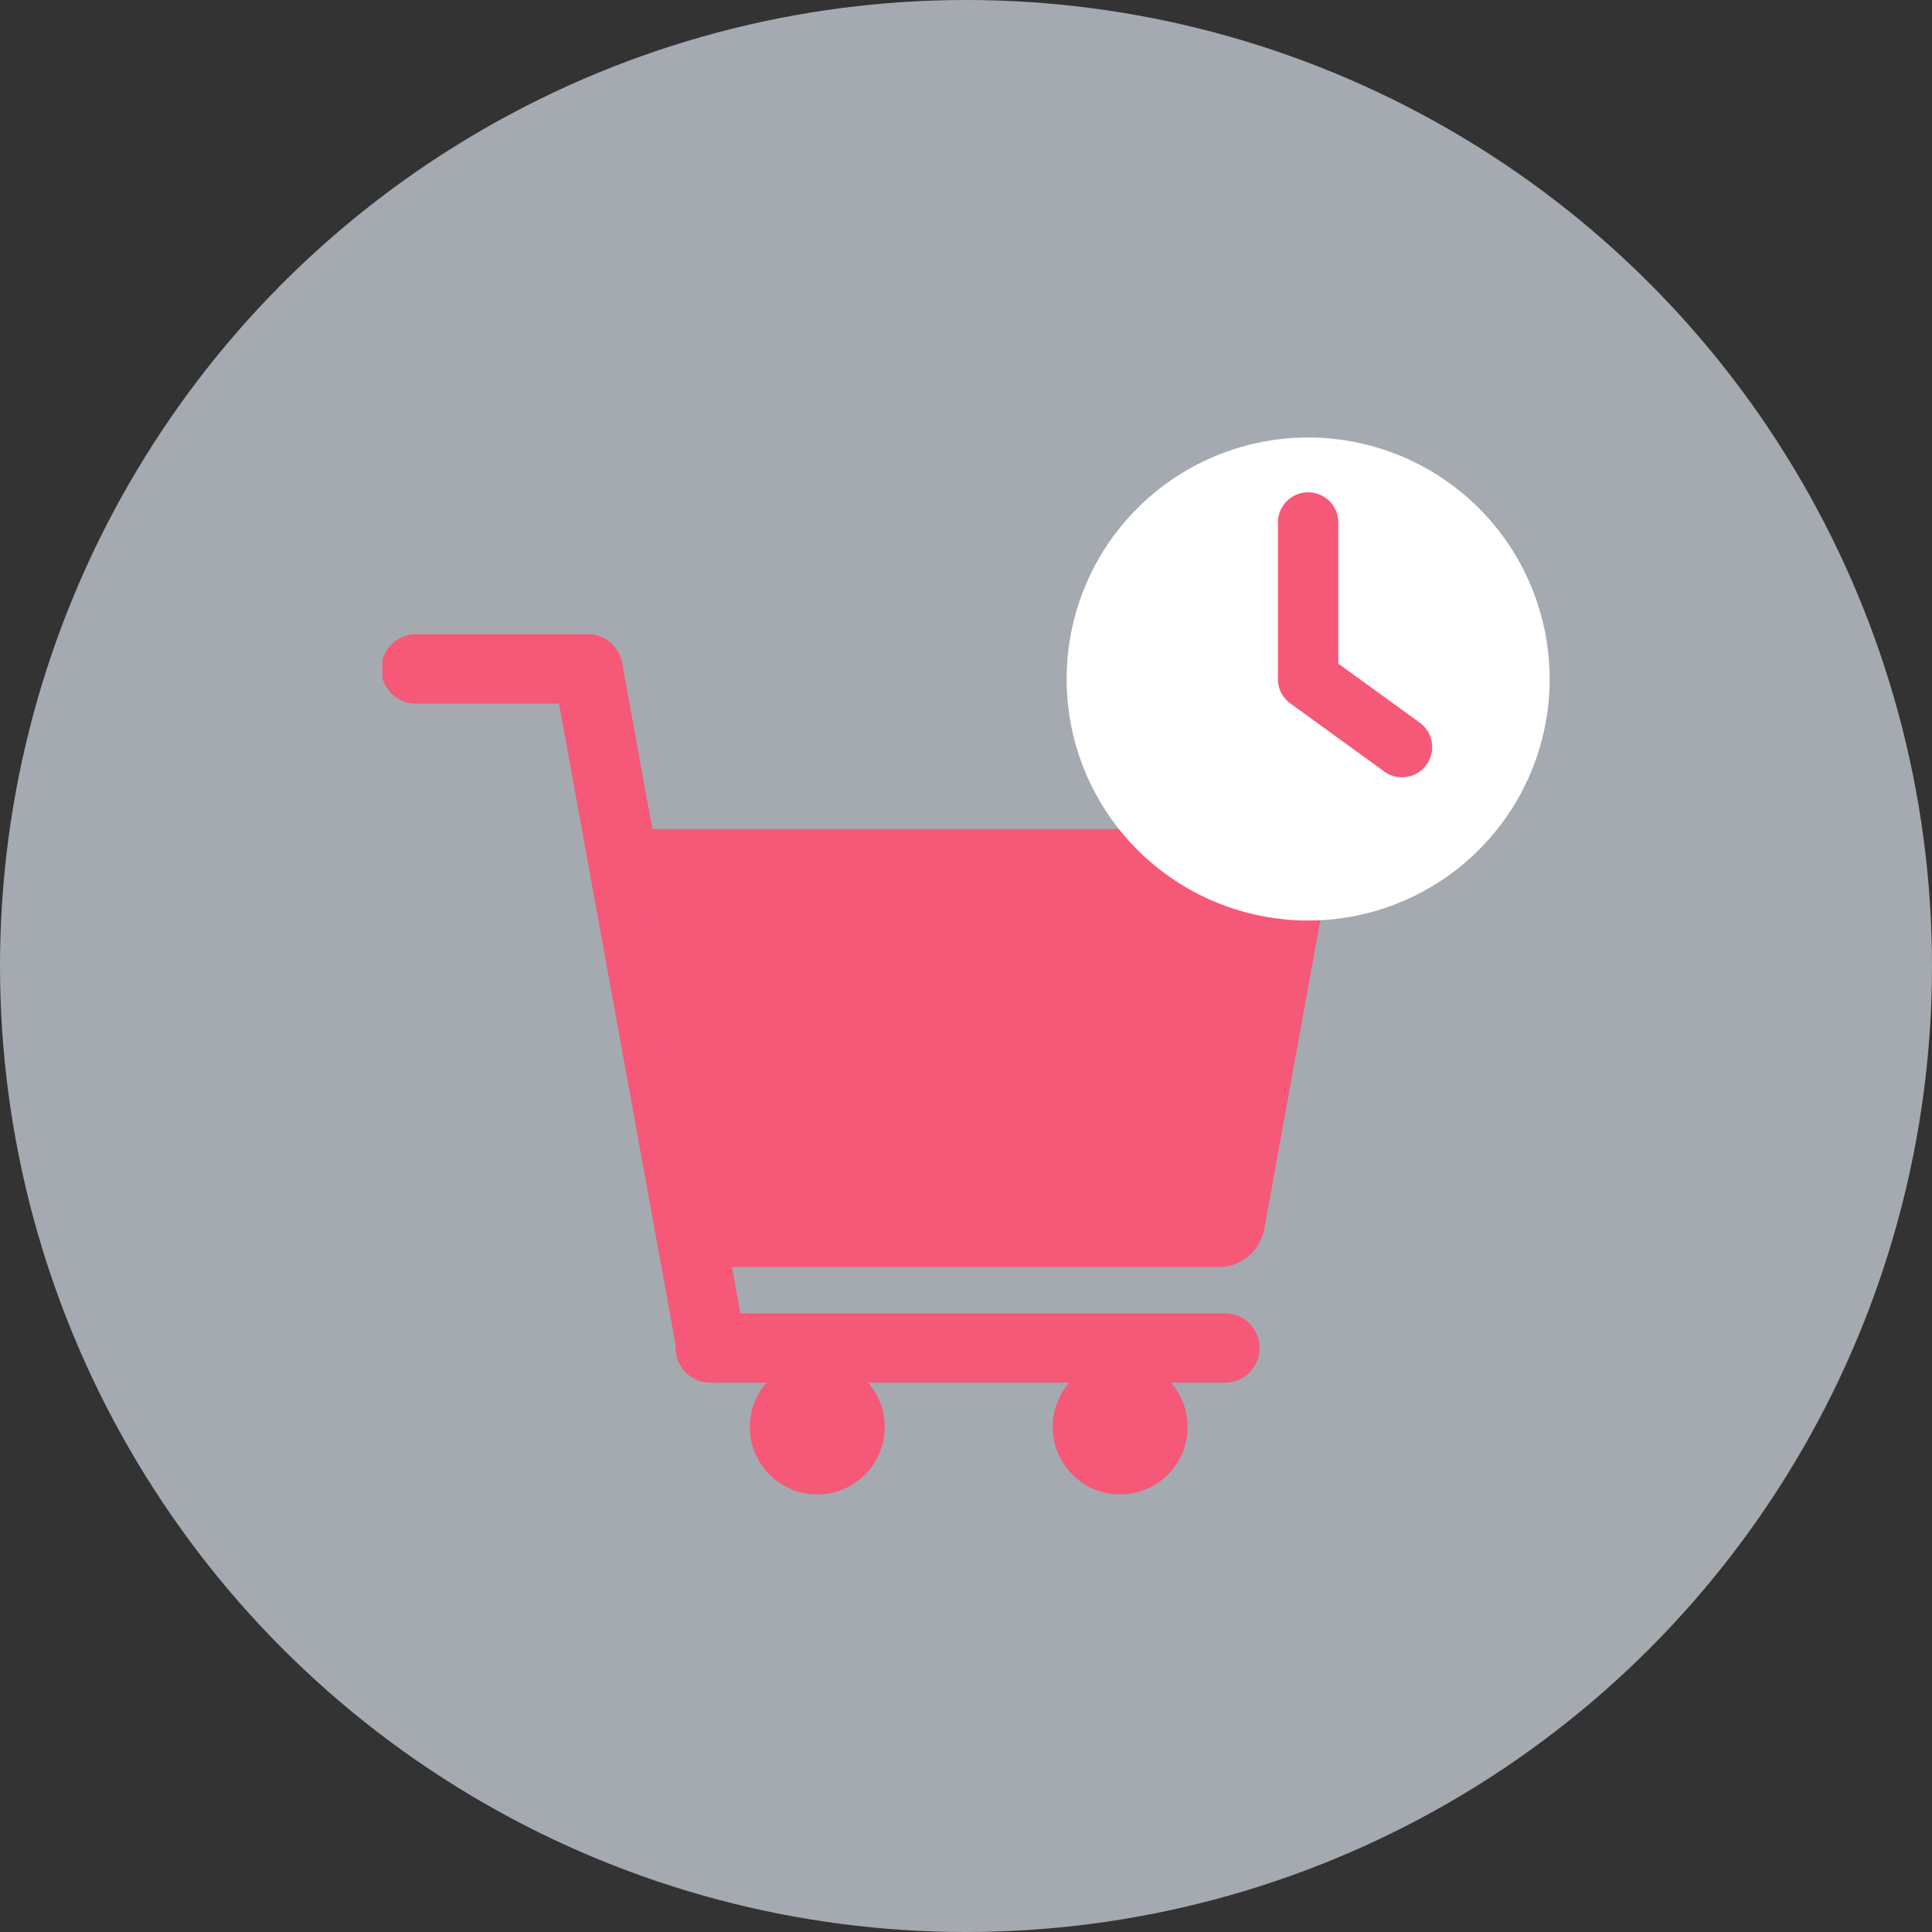
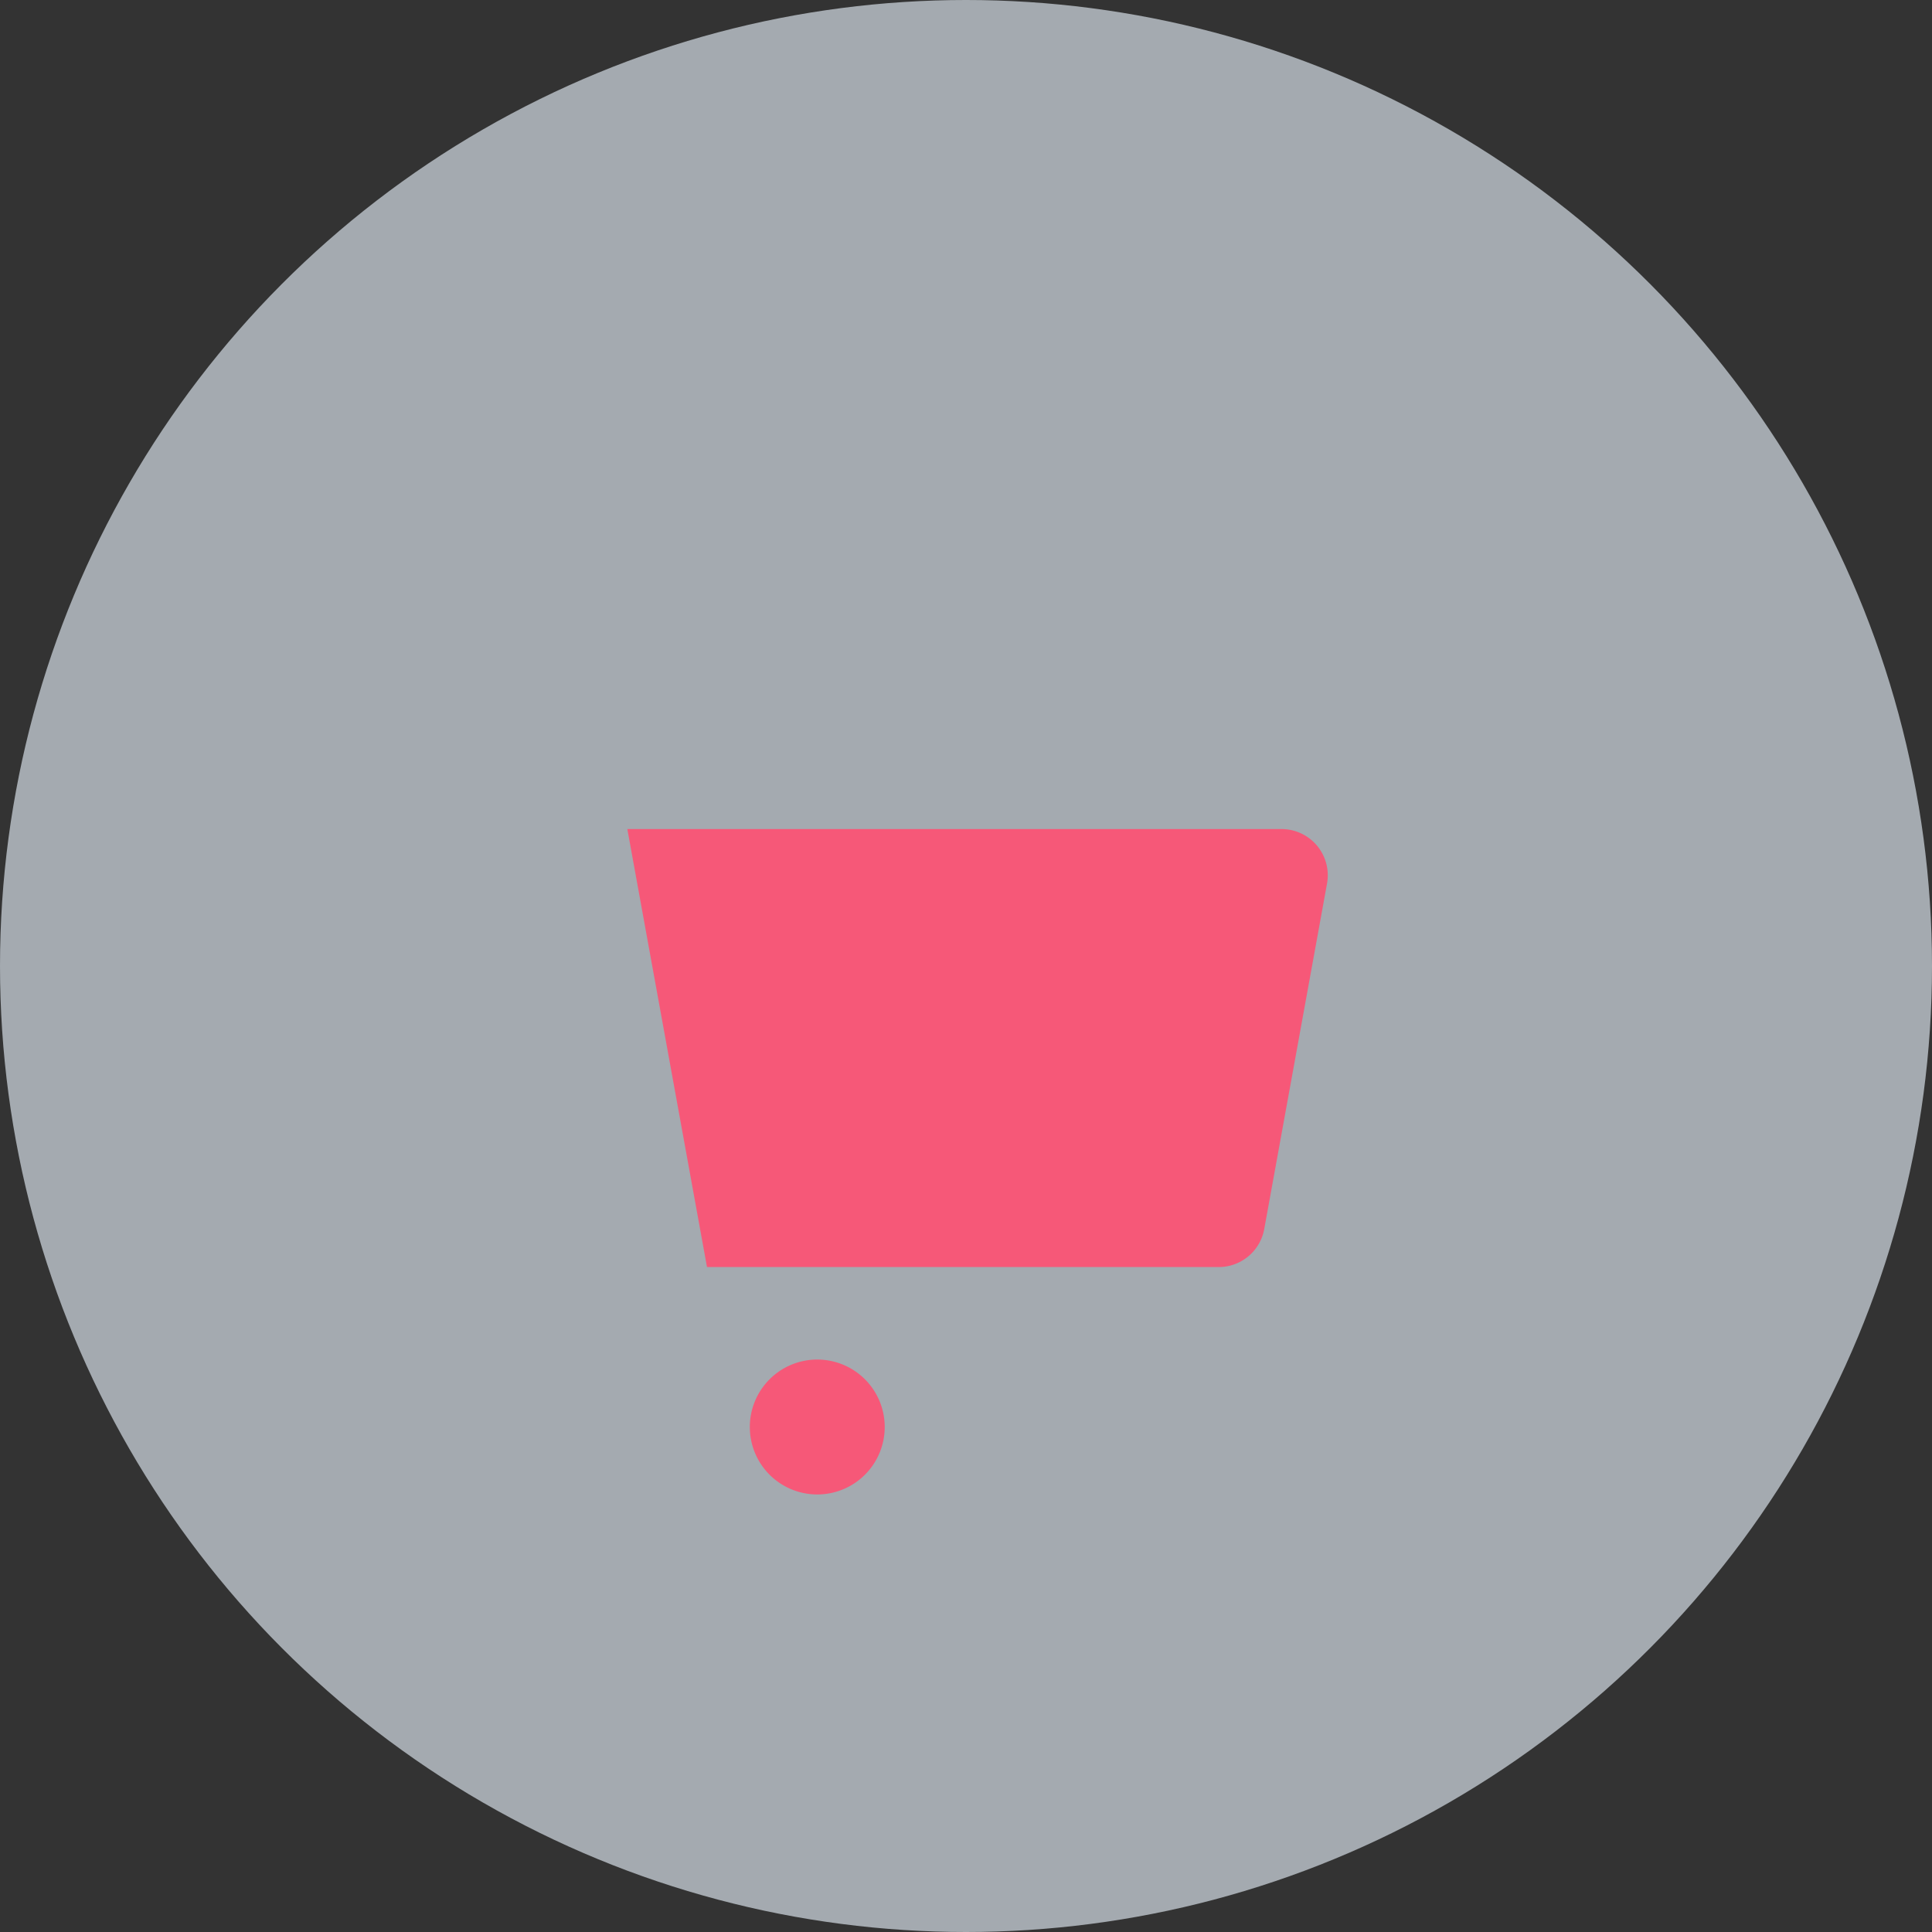
<svg xmlns="http://www.w3.org/2000/svg" width="55.998" height="55.998" viewBox="0 0 55.998 55.998">
  <rect x="0" y="0" width="55.998" height="55.998" fill="#333333" stroke="none" />
  <defs>
    <clipPath id="clip-path">
      <rect id="長方形_28177" data-name="長方形 28177" width="33.832" height="30.636" fill="none" />
    </clipPath>
  </defs>
  <g id="グループ_18023" data-name="グループ 18023" transform="translate(731 -2466)">
    <circle id="楕円形_1140" data-name="楕円形 1140" cx="27.999" cy="27.999" r="27.999" transform="translate(-731 2466)" fill="#c9d1d9" opacity="0.75" />
    <g id="グループ_17412" data-name="グループ 17412" transform="translate(-719.917 2478.681)">
      <g id="グループ_17411" data-name="グループ 17411" clip-path="url(#clip-path)">
        <path id="パス_50628" data-name="パス 50628" d="M11.084,22.908a1.955,1.955,0,1,0,1.955,1.955,1.955,1.955,0,0,0-1.955-1.955" transform="translate(1.521 3.817)" fill="#f65878" />
-         <path id="パス_50629" data-name="パス 50629" d="M18.609,22.908a1.955,1.955,0,1,0,1.955,1.955,1.955,1.955,0,0,0-1.955-1.955" transform="translate(2.775 3.817)" fill="#f65878" />
-         <path id="パス_50630" data-name="パス 50630" d="M9.537,26.582a1.006,1.006,0,0,1-.988-.826L5.12,6.9H1.006a1.006,1.006,0,1,1,0-2.011H5.959a1.007,1.007,0,0,1,.99.826L10.529,25.4a1.009,1.009,0,0,1-.811,1.17,1.182,1.182,0,0,1-.181.015" transform="translate(0 0.814)" fill="#f65878" />
-         <path id="パス_50631" data-name="パス 50631" d="M23.233,23.77H8.319a1.006,1.006,0,1,1,0-2.011H23.233a1.006,1.006,0,0,1,0,2.011" transform="translate(1.219 3.626)" fill="#f65878" />
        <path id="パス_50632" data-name="パス 50632" d="M8.395,22.423H23.227a1.342,1.342,0,0,0,1.319-1.1l1.82-10.014a1.34,1.34,0,0,0-1.318-1.581H6.086Z" transform="translate(1.014 1.621)" fill="#f65878" />
-         <path id="パス_50633" data-name="パス 50633" d="M31,7a7,7,0,1,1-7-7,7,7,0,0,1,7,7" transform="translate(2.833 0)" fill="#fff" />
-         <path id="パス_50634" data-name="パス 50634" d="M25.846,9.622a.864.864,0,0,1-.512-.167L22.612,7.482a.876.876,0,0,1-.362-.708V2.237a.875.875,0,1,1,1.75,0v4.09l2.36,1.711a.875.875,0,0,1-.514,1.583" transform="translate(3.707 0.227)" fill="#f65878" />
      </g>
    </g>
  </g>
</svg>